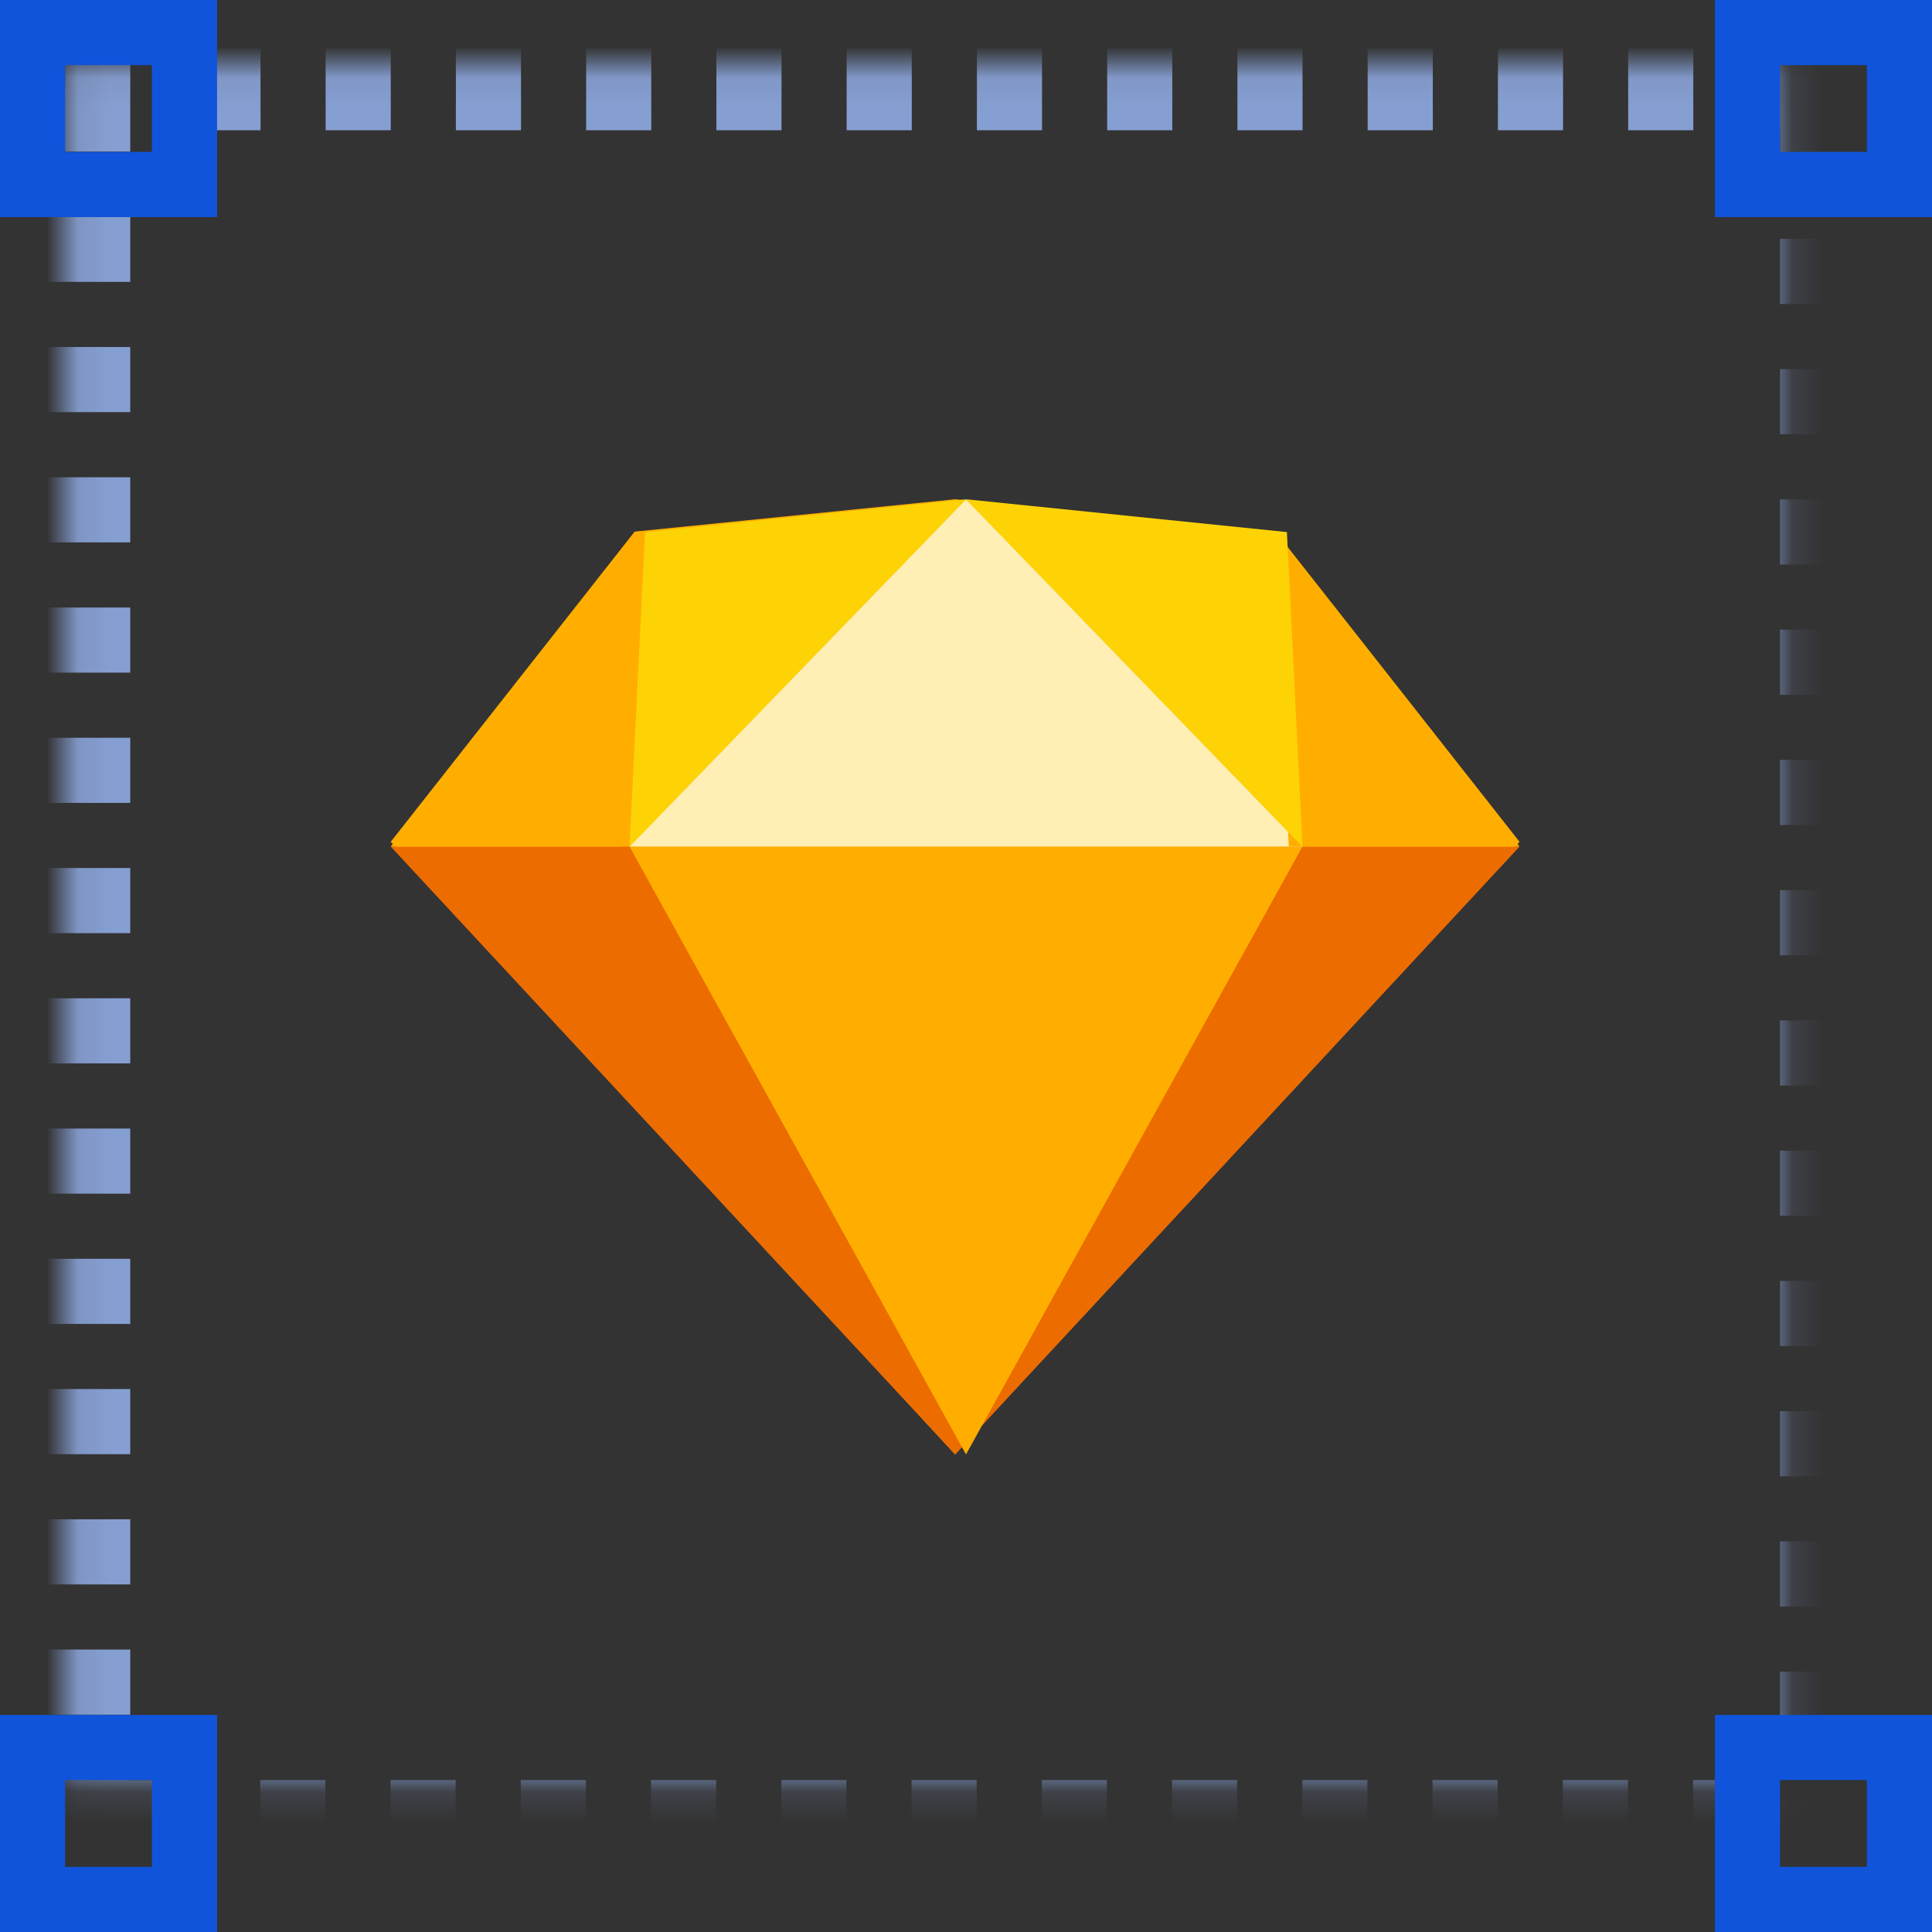
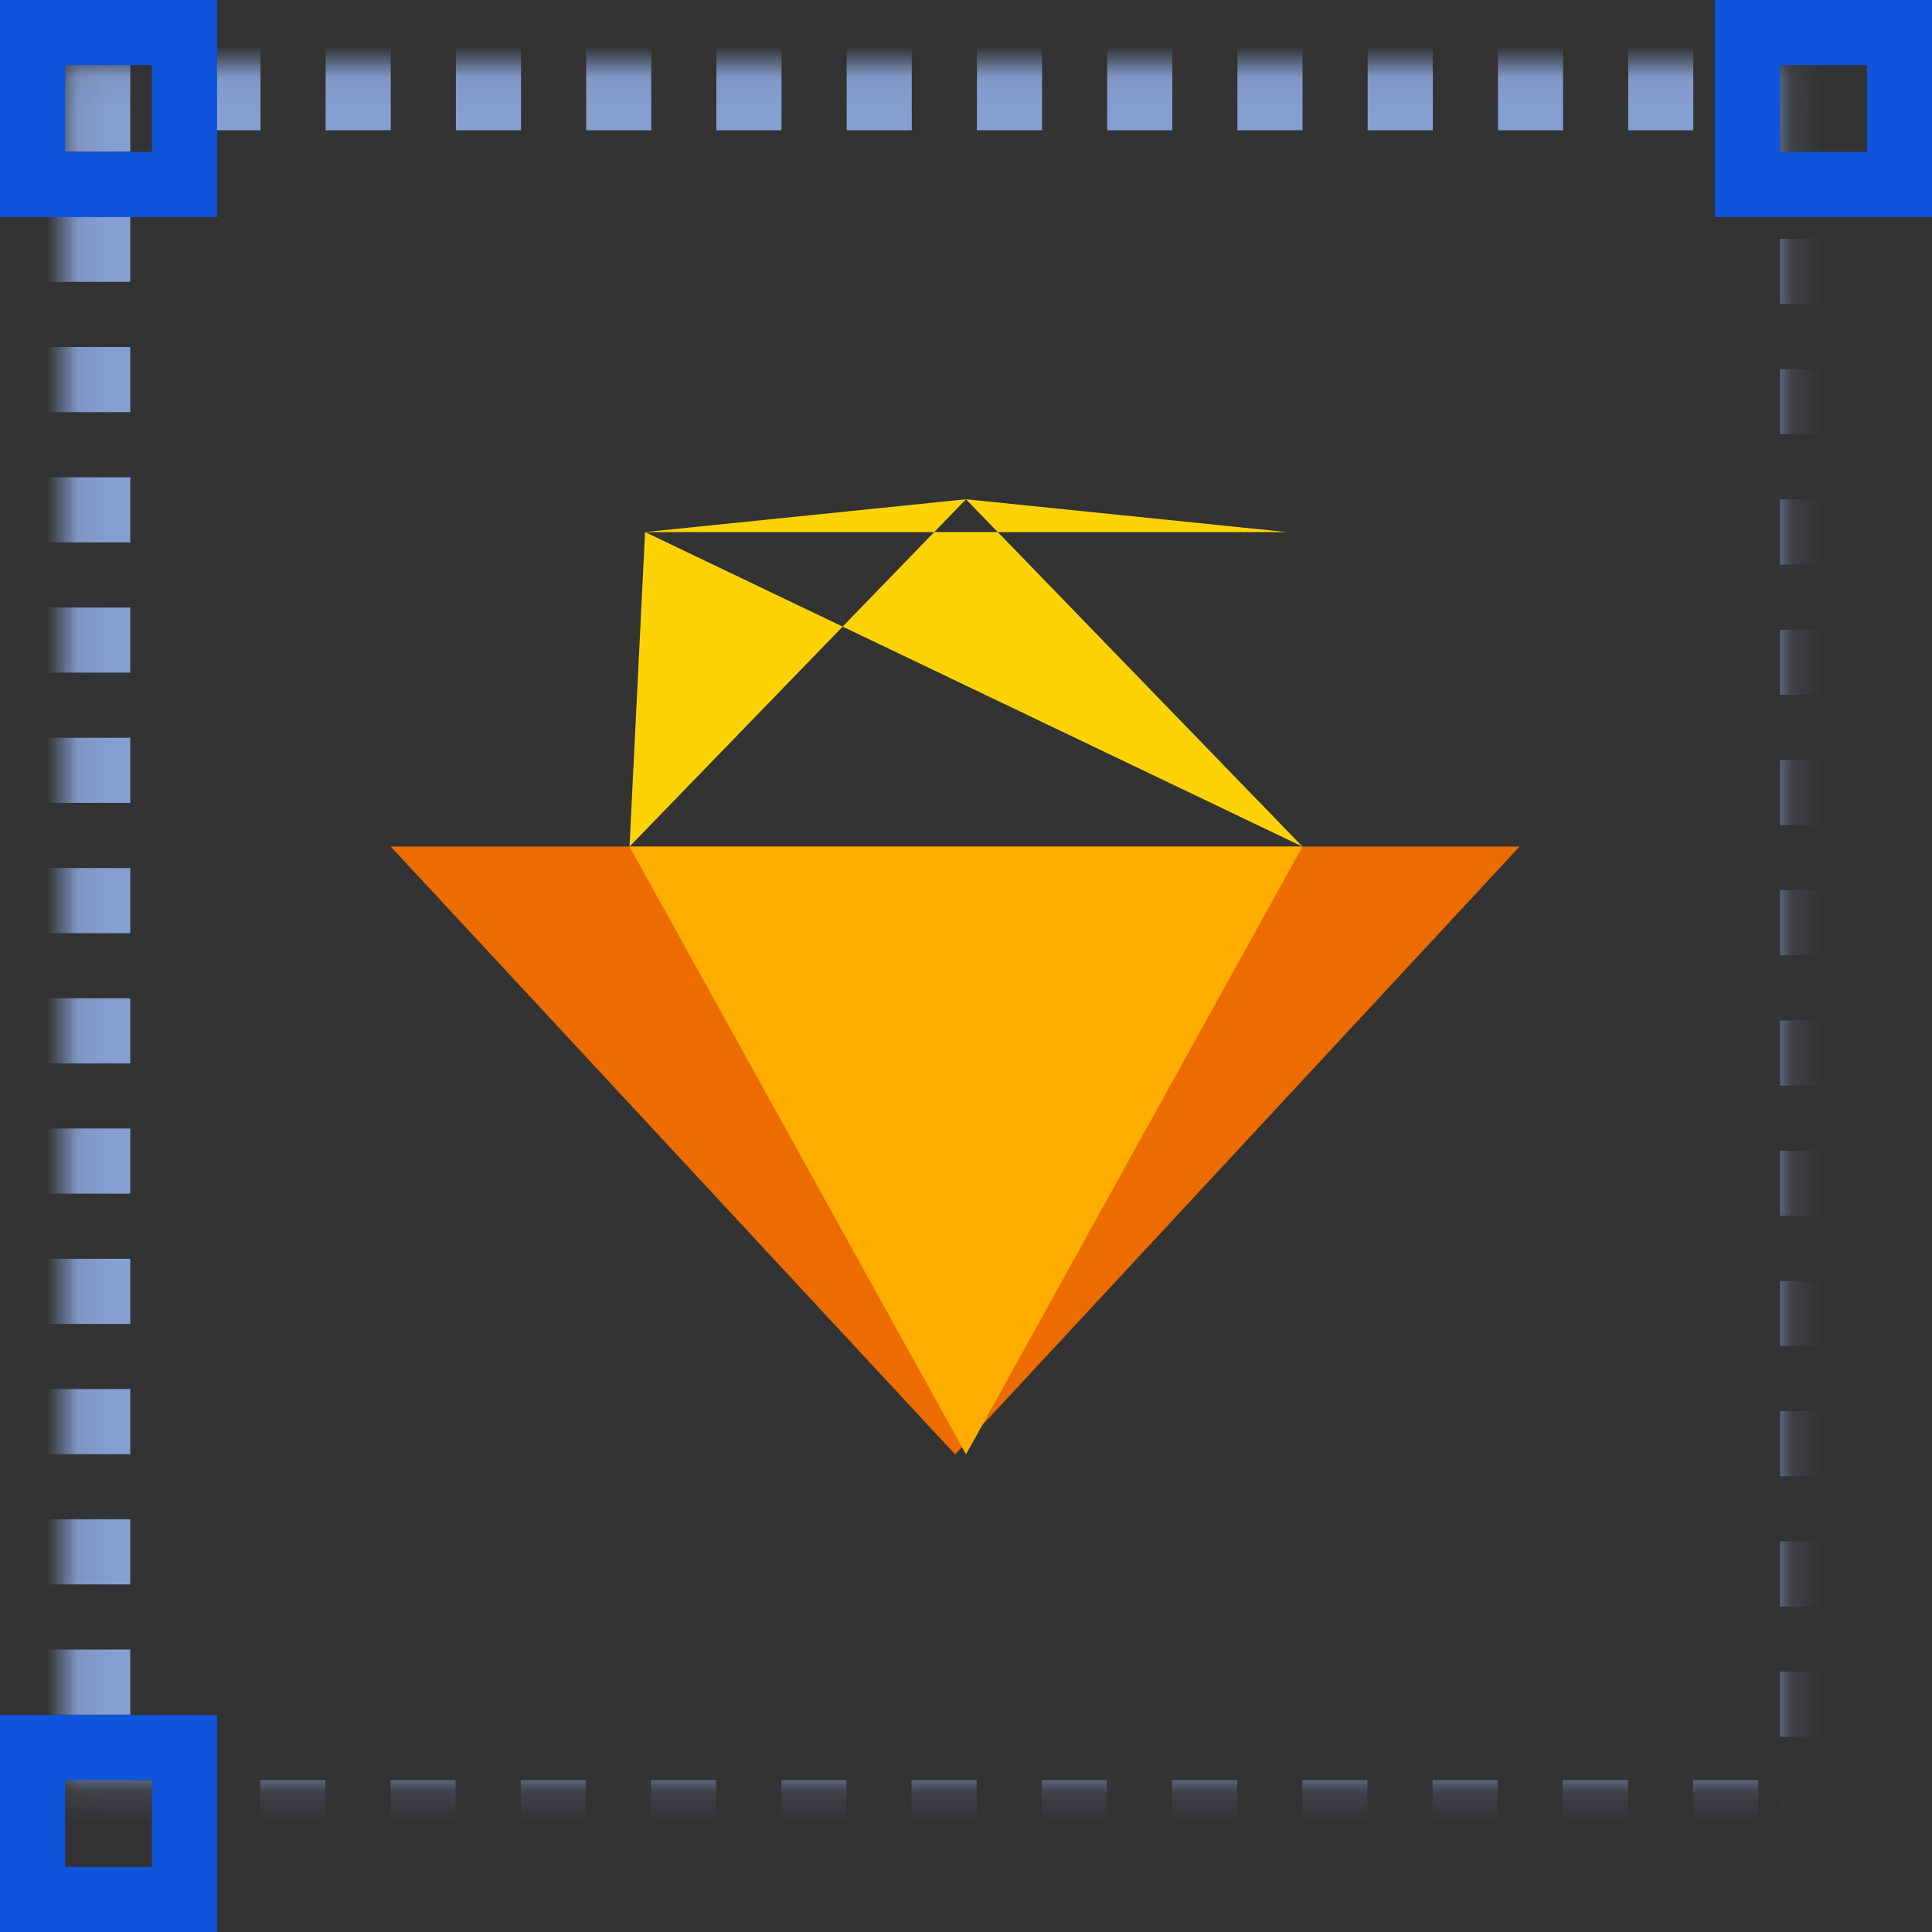
<svg xmlns="http://www.w3.org/2000/svg" xmlns:xlink="http://www.w3.org/1999/xlink" width="62px" height="62px" viewBox="0 0 62 62" version="1.1">
  <rect x="0" y="0" width="62" height="62" fill="#333333" stroke="none" />
  <title>编组 5</title>
  <defs>
    <rect id="path-1" x="2.09" y="2.09" width="57.124" height="57.124" />
    <mask id="mask-2" maskContentUnits="userSpaceOnUse" maskUnits="objectBoundingBox" x="0" y="0" width="57.124" height="57.124" fill="white">
      <use xlink:href="#path-1" />
    </mask>
  </defs>
  <g id="页面-1" stroke="none" stroke-width="1" fill="none" fill-rule="evenodd">
    <g id="BeUI组件首页" transform="translate(-776, -395)">
      <g id="编组-5" transform="translate(776, 395)">
        <g id="编组-3">
          <use id="矩形" stroke="#869FD2" mask="url(#mask-2)" stroke-width="4.18" stroke-dasharray="2.09,2.09" xlink:href="#path-1" />
          <rect id="矩形" stroke="#1054DB" stroke-width="2.09" x="1.045" y="1.045" width="4.876" height="4.876" />
          <rect id="矩形备份-7" stroke="#1054DB" stroke-width="2.09" x="1.045" y="56.079" width="4.876" height="4.876" />
          <rect id="矩形备份-6" stroke="#1054DB" stroke-width="2.09" x="56.079" y="1.045" width="4.876" height="4.876" />
-           <rect id="矩形备份-8" stroke="#1054DB" stroke-width="2.09" x="56.079" y="56.079" width="4.876" height="4.876" />
        </g>
        <g id="编组" transform="translate(12.539, 16.022)">
-           <polygon id="Fill-1" fill="#FFAE00" points="18.112 30.652 0 10.993 7.828 1.038 18.112 0 28.396 1.038 36.225 10.993" />
          <polygon id="Fill-2" fill="#EC6C00" points="18.112 30.652 0 11.146 36.225 11.146" />
          <polygon id="Fill-3" fill="#FFAE00" points="18.461 30.652 7.663 11.146 29.258 11.146" />
-           <polygon id="Fill-4" fill="#FFEFB4" points="18.461 0 7.663 11.146 29.258 11.146" />
-           <path d="M7.828,1.393 L3.799,6.305 L0,11.146 L7.406,11.146 L7.828,1.393 Z M28.396,1.393 L32.426,6.305 L36.225,11.146 L28.819,11.146 L28.396,1.393 Z" id="Fill-5" fill="#FFAE00" />
-           <path d="M8.162,1.053 L7.663,11.146 L18.461,0 L8.162,1.053 Z M28.759,1.053 L29.258,11.146 L18.461,0 L28.759,1.053 Z" id="Fill-6" fill="#FED305" />
+           <path d="M8.162,1.053 L7.663,11.146 L18.461,0 L8.162,1.053 Z L29.258,11.146 L18.461,0 L28.759,1.053 Z" id="Fill-6" fill="#FED305" />
        </g>
      </g>
    </g>
  </g>
</svg>